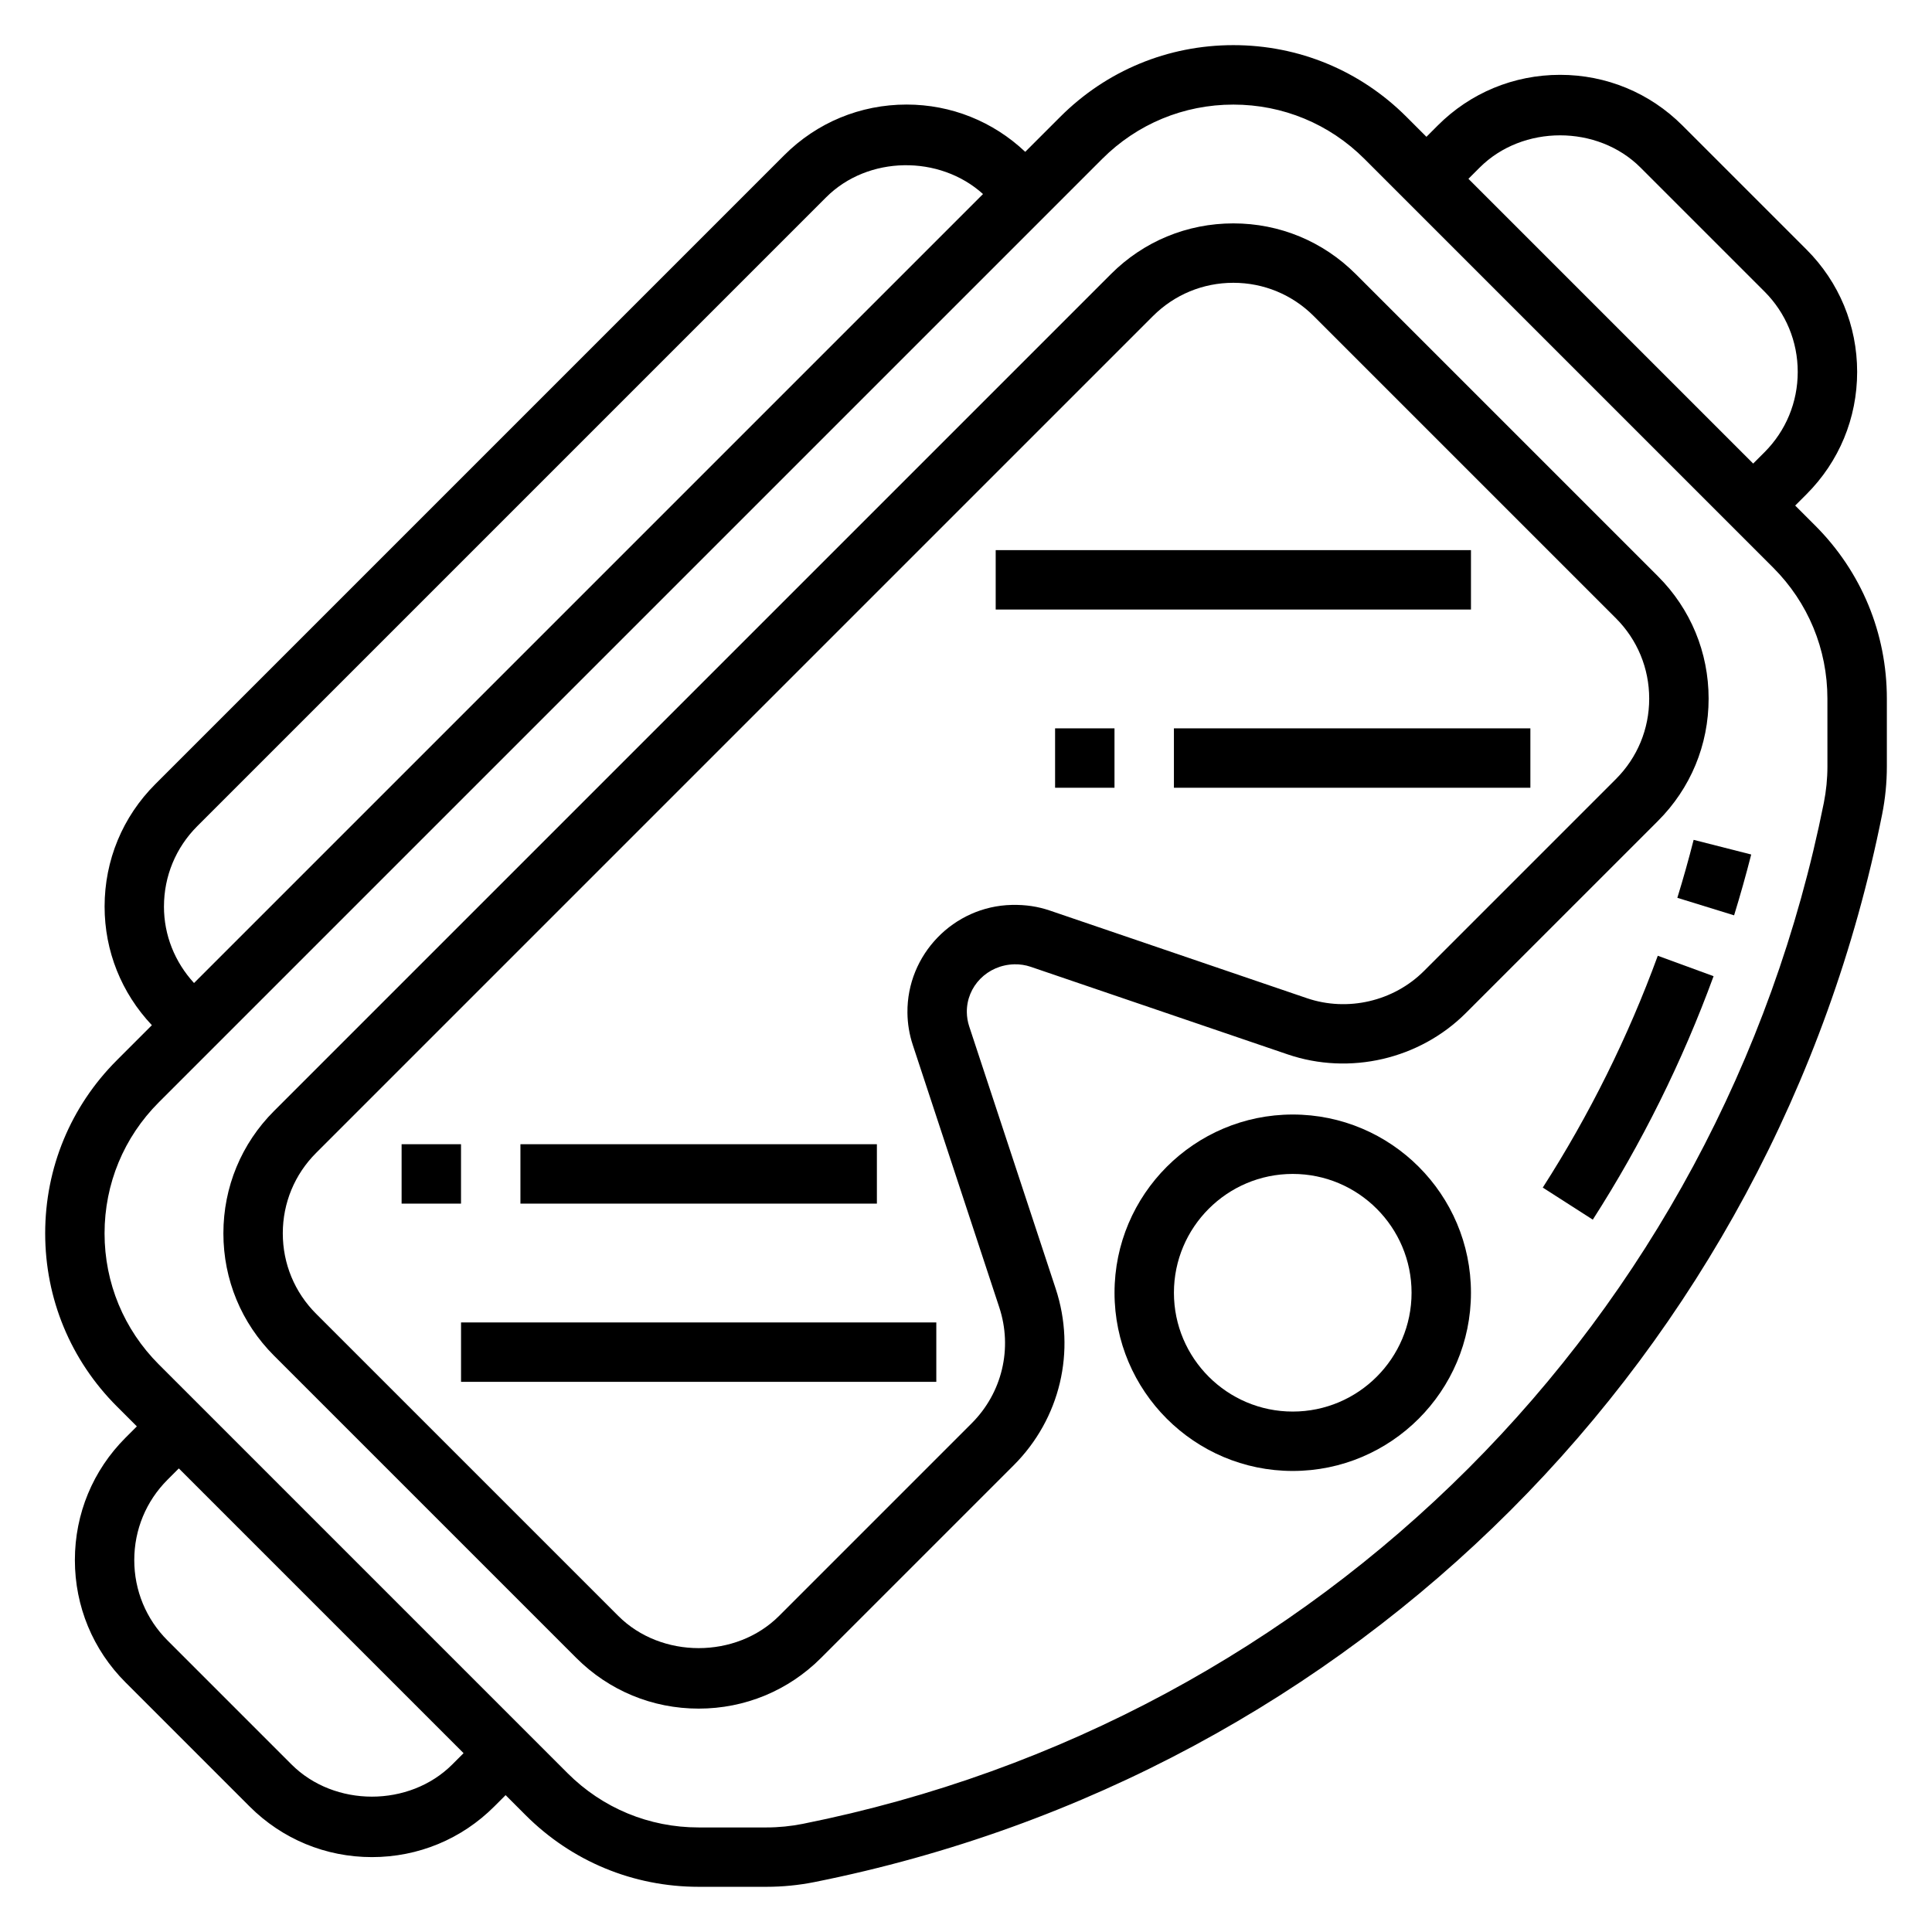
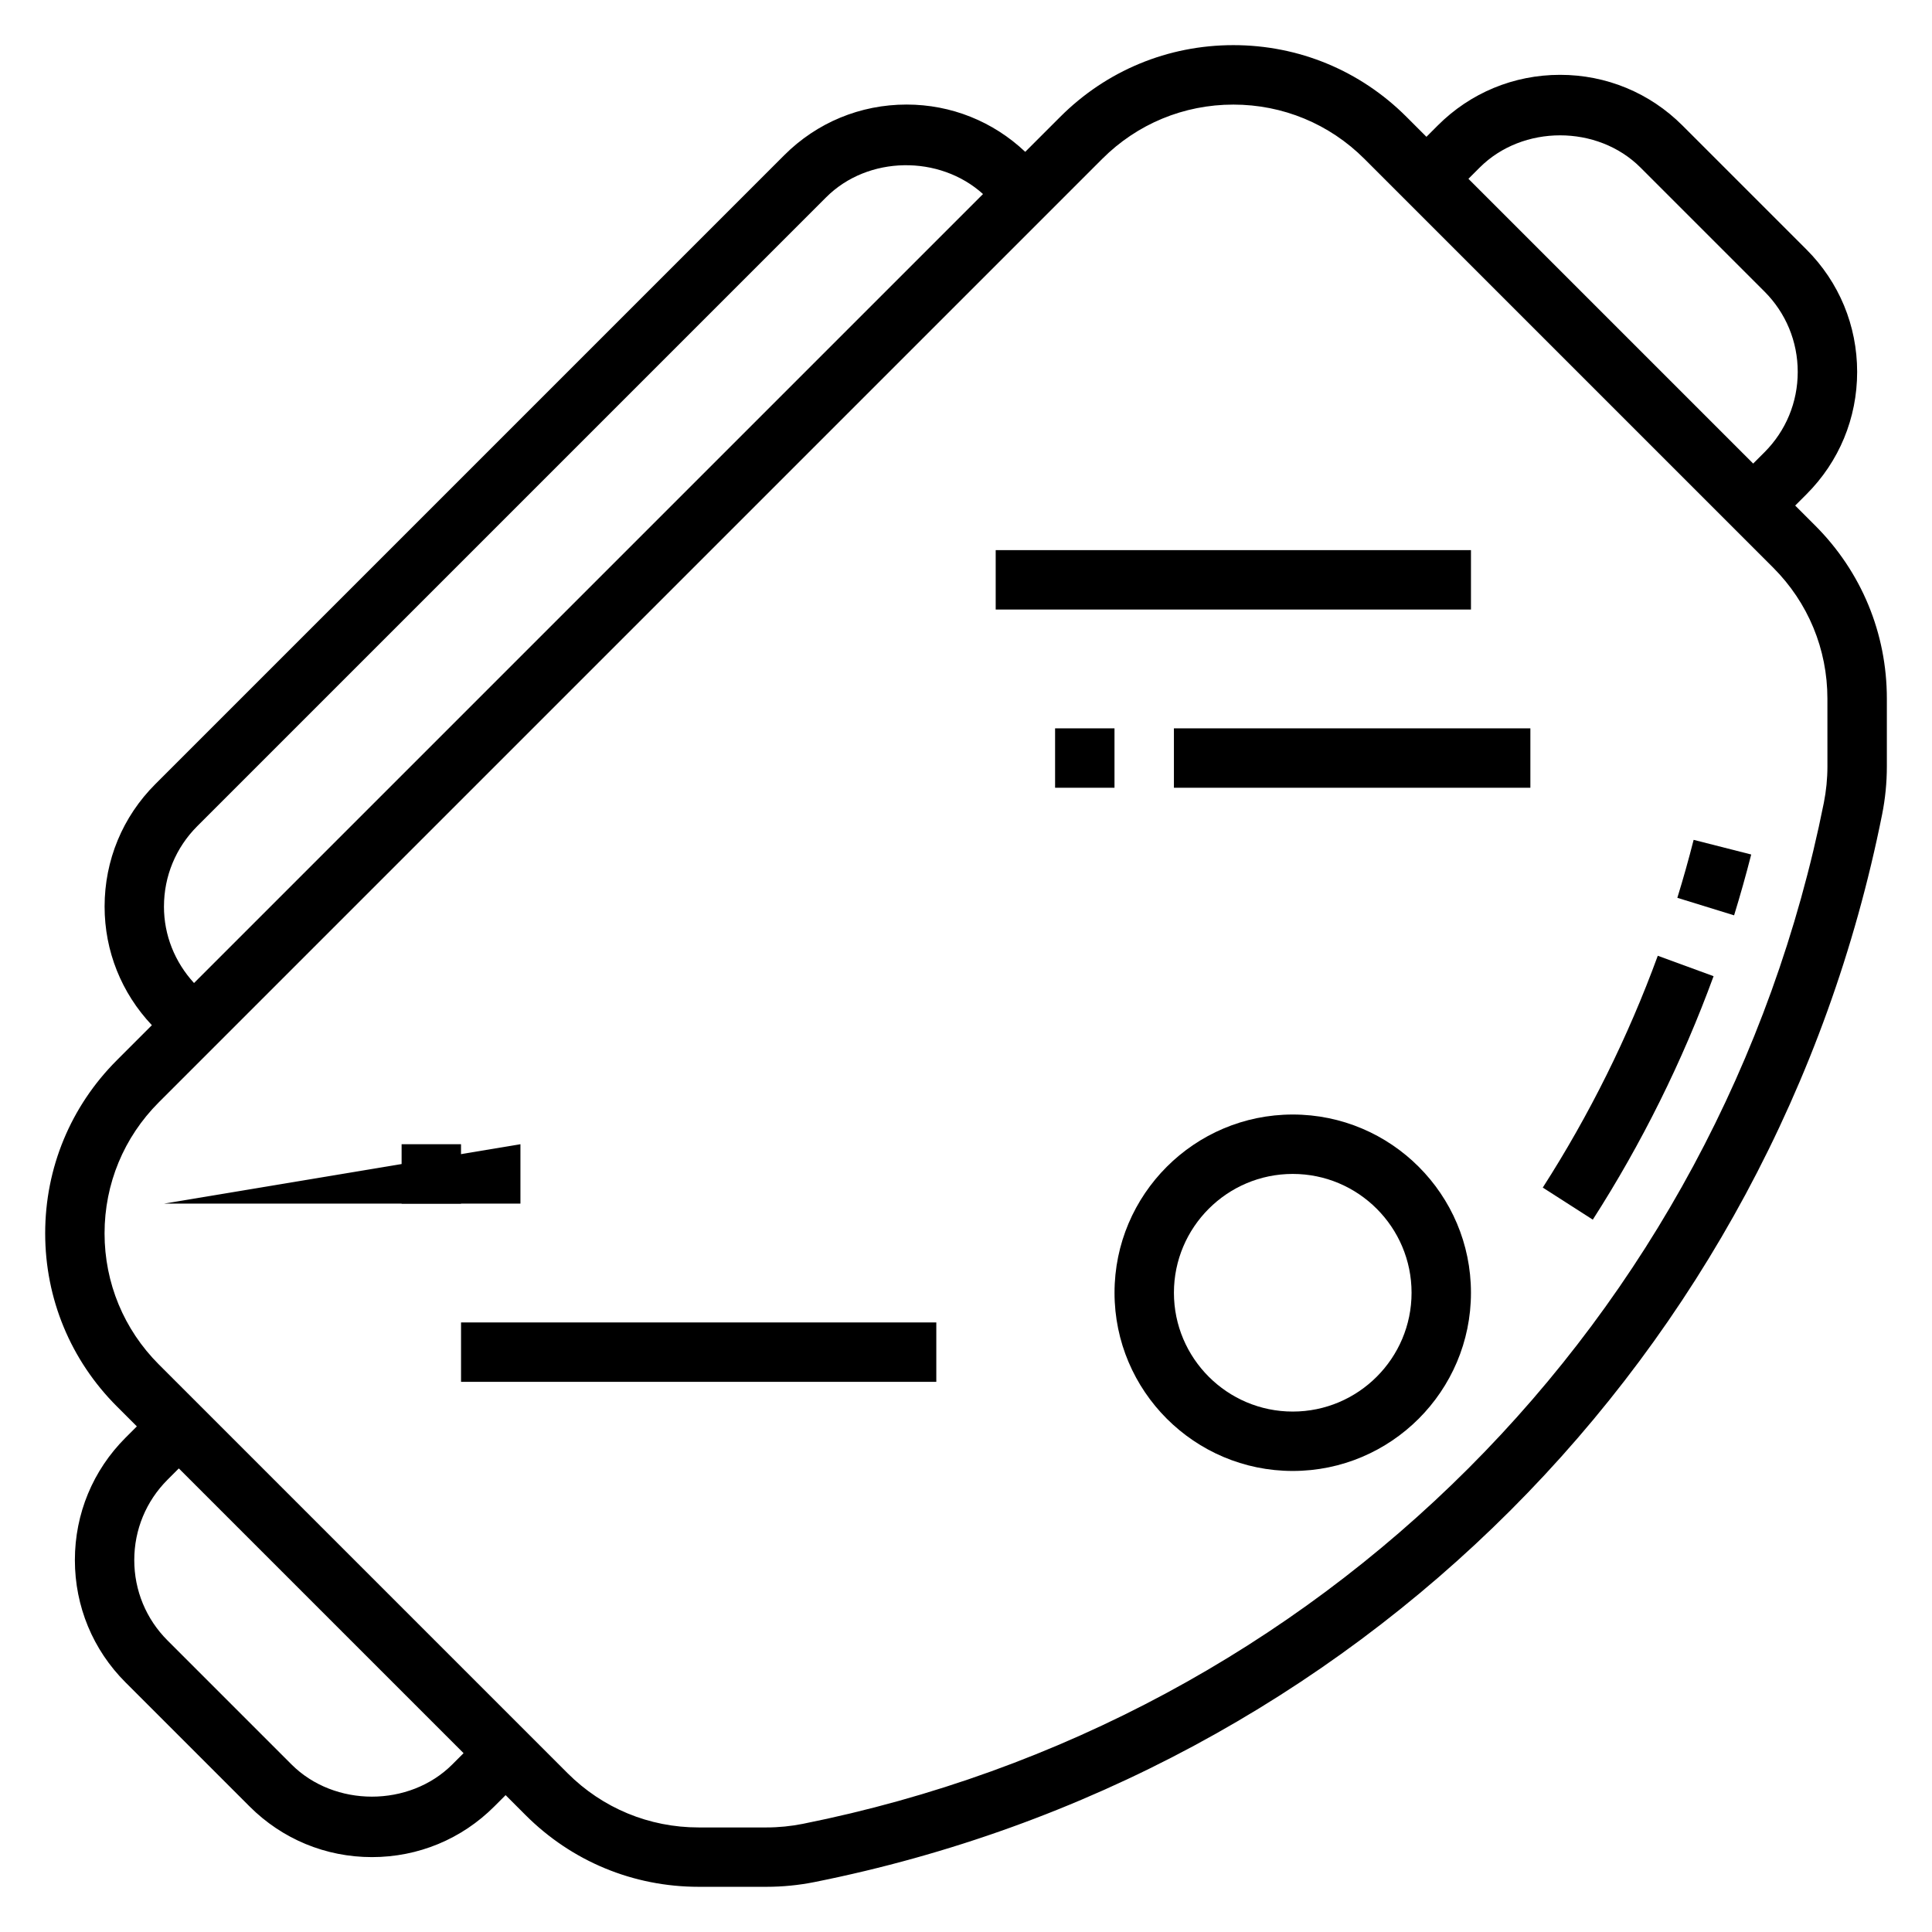
<svg xmlns="http://www.w3.org/2000/svg" fill="#000000" width="800px" height="800px" version="1.1" viewBox="144 144 512 512">
  <g>
    <path d="m552.85 458.72 13.258 8.5c12.973-20.215 23.742-41.926 32.008-64.52l-14.785-5.414c-7.871 21.516-18.129 42.188-30.48 61.434z" />
    <path d="m588.51 381.93 15.043 4.644c1.637-5.312 3.148-10.691 4.535-16.121l-15.258-3.883c-1.316 5.172-2.754 10.297-4.32 15.359z" />
    <path d="m625.03 283.27-5.289-5.293 2.984-2.984c8.668-8.656 13.438-20.18 13.438-32.438 0-12.258-4.769-23.781-13.438-32.441l-32.844-32.844c-8.66-8.664-20.184-13.438-32.441-13.438s-23.781 4.769-32.441 13.438l-2.981 2.984-5.289-5.289c-12.258-12.258-28.547-19.004-45.879-19.004-17.336 0-33.621 6.746-45.879 19.004l-9.273 9.273c-8.543-8.07-19.641-12.531-31.441-12.531-12.258 0-23.781 4.769-32.441 13.438l-166.66 166.66c-8.668 8.66-13.438 20.184-13.438 32.441 0 11.801 4.465 22.898 12.531 31.441l-9.273 9.273c-12.258 12.258-19.004 28.543-19.004 45.879 0 17.336 6.746 33.621 19.004 45.879l5.289 5.289-2.984 2.984c-8.664 8.656-13.438 20.184-13.438 32.438 0 12.258 4.769 23.781 13.438 32.441l32.844 32.844c8.66 8.668 20.184 13.438 32.441 13.438 12.258 0 23.781-4.769 32.441-13.438l2.984-2.984 5.289 5.289c12.254 12.258 28.543 19.004 45.875 19.004h17.973c4.273 0 8.559-0.426 12.73-1.258 143.22-28.645 254.28-139.7 282.92-282.92 0.836-4.172 1.258-8.453 1.258-12.73v-17.973c0-17.332-6.746-33.621-19.004-45.875zm-88.898-94.867c11.383-11.383 31.234-11.383 42.617 0l32.844 32.844c5.691 5.691 8.824 13.262 8.824 21.309s-3.133 15.617-8.824 21.309l-2.984 2.984-75.461-75.461zm-348.68 195.85c0-8.047 3.133-15.617 8.824-21.309l166.67-166.67c11.059-11.059 30.047-11.281 41.562-0.852l-209.09 209.09c-5.094-5.562-7.969-12.672-7.969-20.262zm76.414 227.34c-11.383 11.383-31.234 11.383-42.617 0l-32.844-32.844c-5.691-5.688-8.824-13.262-8.824-21.309s3.133-15.617 8.824-21.309l2.984-2.984 75.461 75.461zm364.42-264.47c0 3.234-0.324 6.481-0.953 9.637-27.395 136.97-133.61 243.18-270.58 270.58-3.164 0.629-6.398 0.953-9.637 0.953h-17.973c-13.121 0-25.465-5.109-34.746-14.391l-108.3-108.3c-9.281-9.281-14.391-21.625-14.391-34.746s5.109-25.465 14.391-34.746l250-250c9.277-9.281 21.621-14.391 34.746-14.391 13.121 0 25.465 5.109 34.746 14.391l108.3 108.3c9.281 9.277 14.391 21.621 14.391 34.742z" />
-     <path d="m400.85 416.01c-0.402-1.219-0.613-2.488-0.629-3.769-0.078-6.84 5.422-12.523 12.609-12.691 1.449-0.031 2.922 0.188 4.312 0.66l68.109 23.215c16.43 5.598 34.969 1.289 47.238-10.98l50.852-50.852c8.688-8.66 13.461-20.188 13.461-32.445 0-12.258-4.769-23.781-13.438-32.441l-80.074-80.07c-8.66-8.668-20.188-13.438-32.441-13.438-12.258 0-23.781 4.769-32.441 13.438l-221.77 221.77c-8.668 8.66-13.438 20.184-13.438 32.441 0 12.258 4.769 23.781 13.438 32.441l80.074 80.074c8.656 8.664 20.184 13.438 32.438 13.438 12.258 0 23.781-4.769 32.441-13.438l51.043-51.043c12.32-12.32 16.586-30.262 11.133-46.809zm0.656 105.18-51.043 51.043c-11.383 11.383-31.234 11.383-42.617 0l-80.078-80.074c-5.691-5.691-8.824-13.266-8.824-21.309 0-8.047 3.133-15.617 8.824-21.309l221.77-221.77c5.695-5.695 13.266-8.828 21.312-8.828s15.617 3.133 21.309 8.824l80.074 80.074c5.691 5.691 8.824 13.266 8.824 21.309 0 8.047-3.133 15.617-8.824 21.309l-50.852 50.852c-8.062 8.062-20.262 10.887-31.031 7.219l-68.125-23.223c-3.148-1.07-6.367-1.574-10.078-1.496-15.43 0.34-27.836 13.168-27.664 28.598 0.031 2.906 0.512 5.777 1.426 8.535l22.906 69.504c3.586 10.867 0.781 22.652-7.309 30.742z" />
    <path d="m486.59 439.36c-26.047 0-47.23 21.184-47.23 47.23s21.184 47.23 47.23 47.23 47.23-21.184 47.23-47.23c0.004-26.047-21.18-47.23-47.23-47.23zm0 78.719c-17.367 0-31.488-14.121-31.488-31.488 0-17.367 14.121-31.488 31.488-31.488 17.367 0 31.488 14.121 31.488 31.488 0 17.367-14.121 31.488-31.488 31.488z" />
-     <path d="m281.92 447.23h94.465v15.742h-94.465z" />
+     <path d="m281.92 447.23v15.742h-94.465z" />
    <path d="m250.43 447.23h15.742v15.742h-15.742z" />
    <path d="m266.18 494.46h125.95v15.742h-125.95z" />
    <path d="m407.87 289.79h125.95v15.742h-125.95z" />
    <path d="m455.1 337.02h94.465v15.742h-94.465z" />
    <path d="m423.61 337.02h15.742v15.742h-15.742z" />
  </g>
</svg>